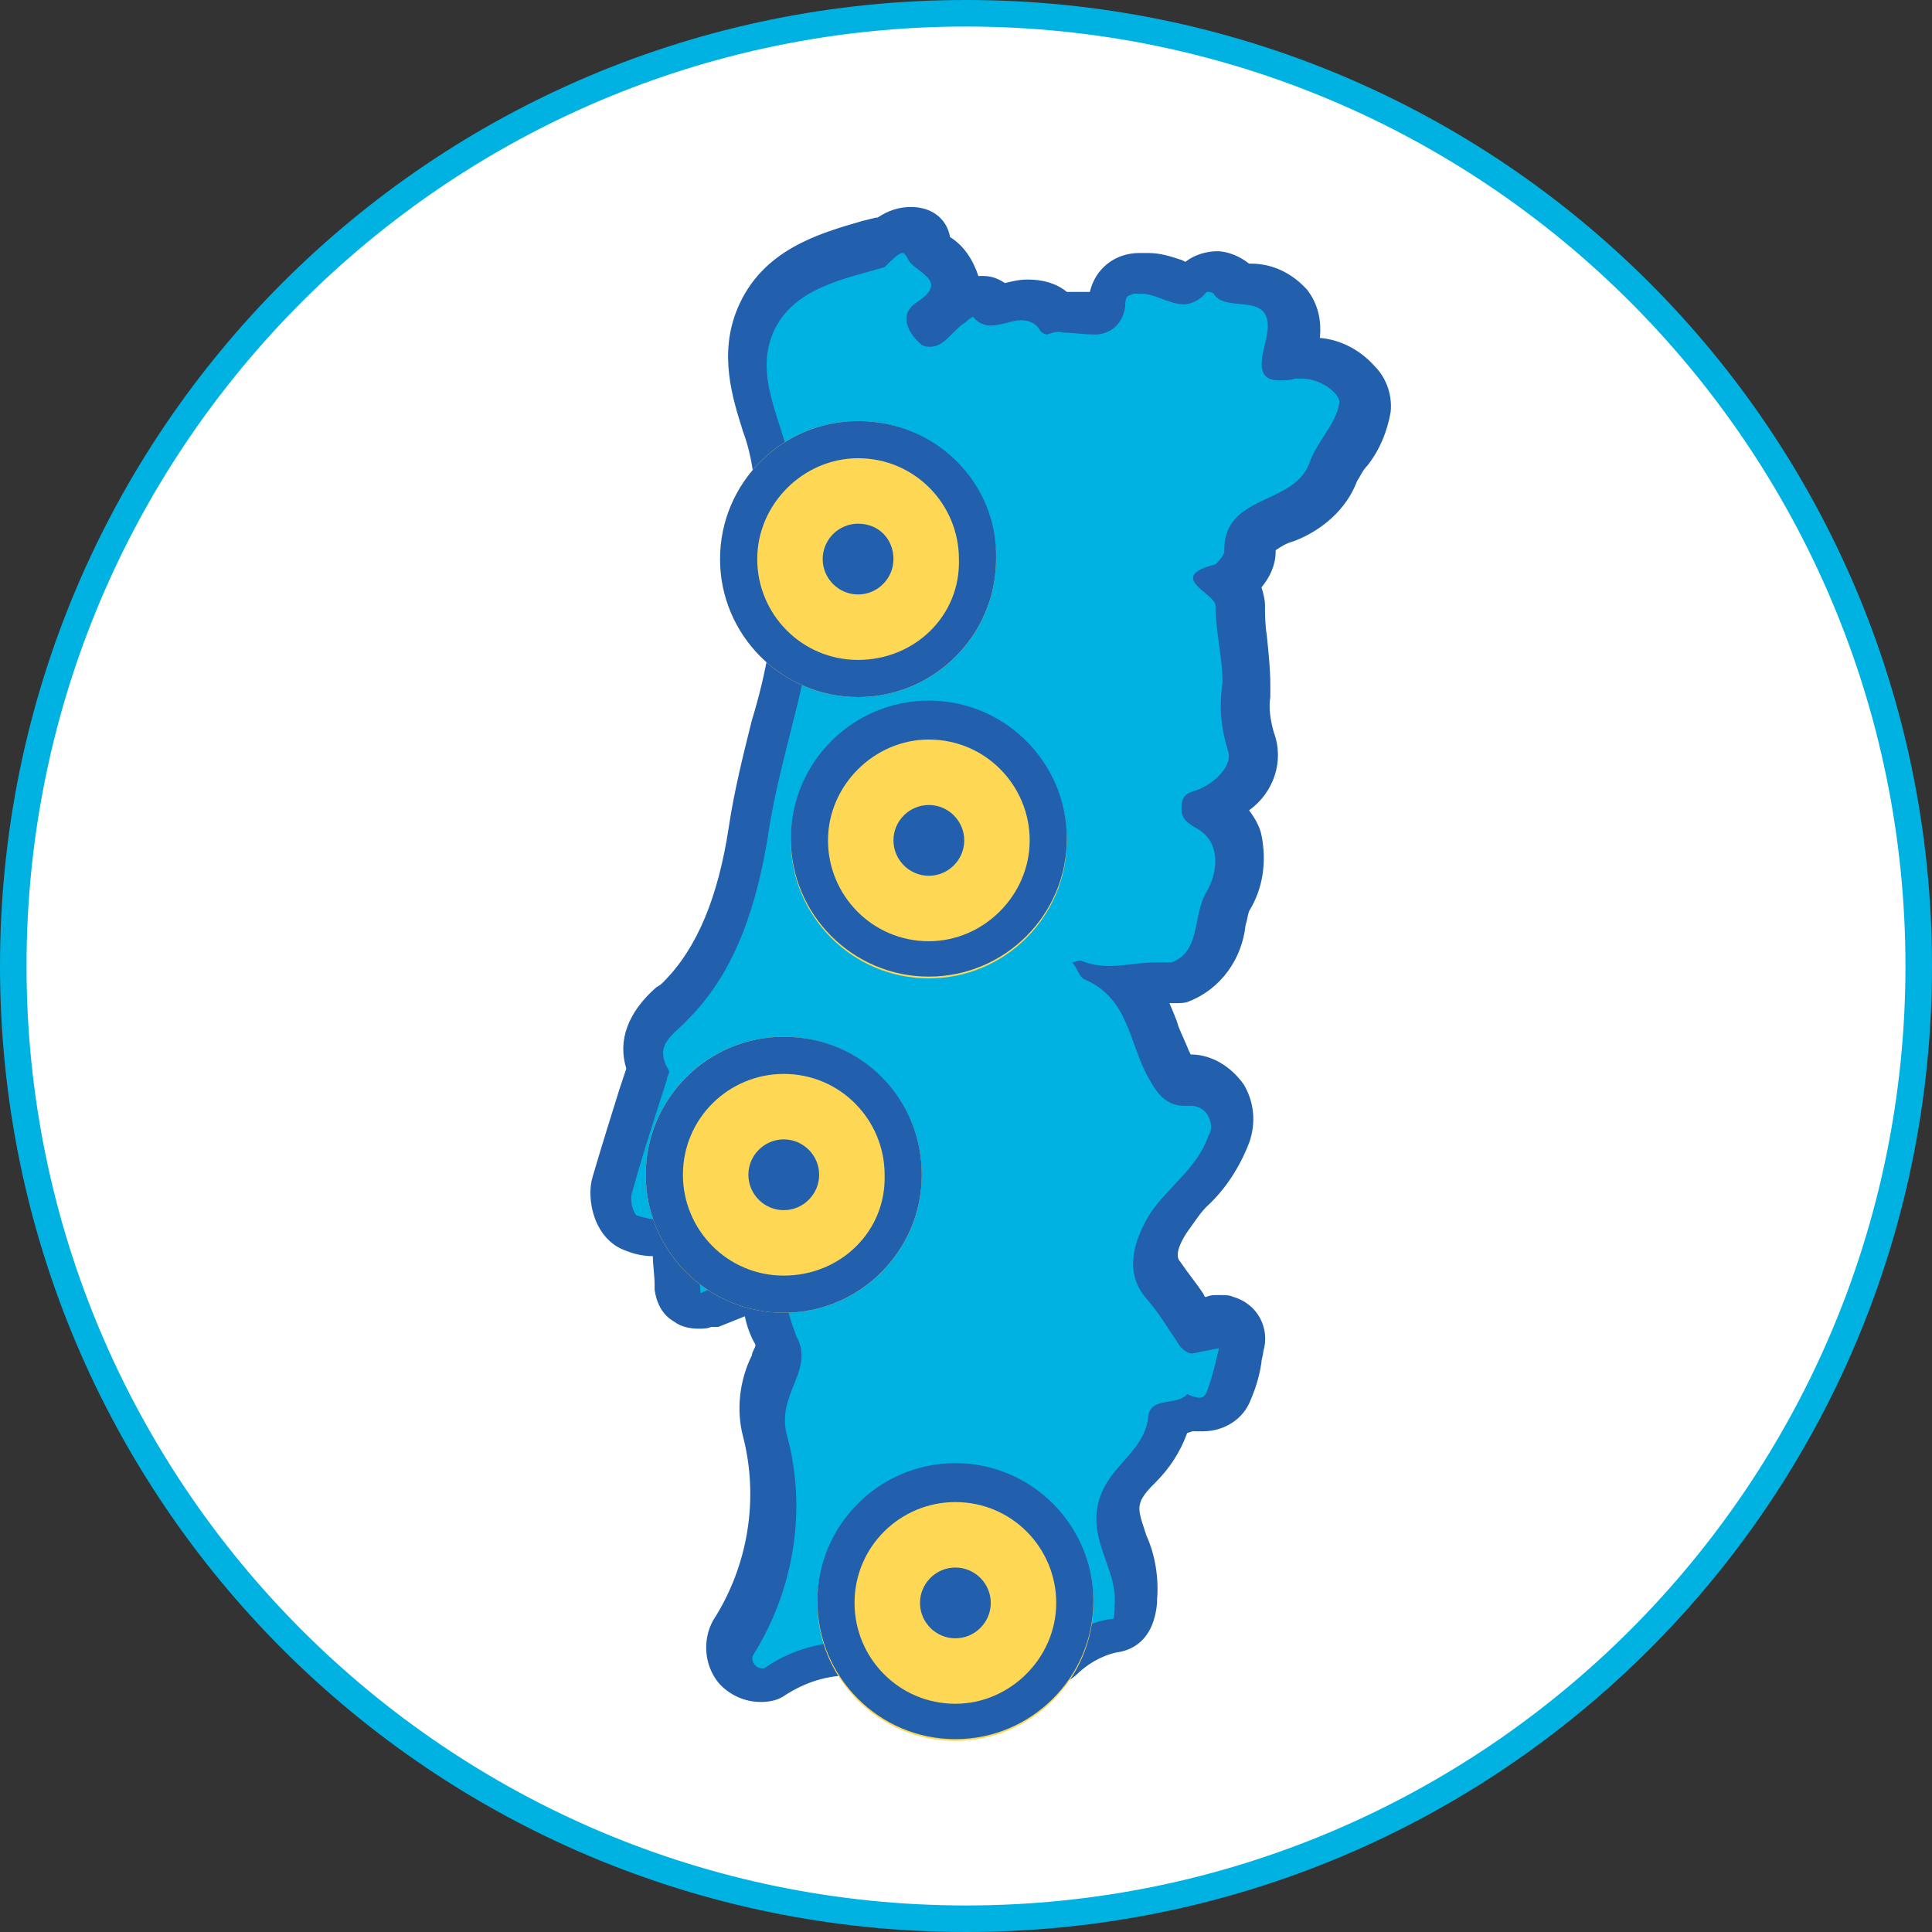
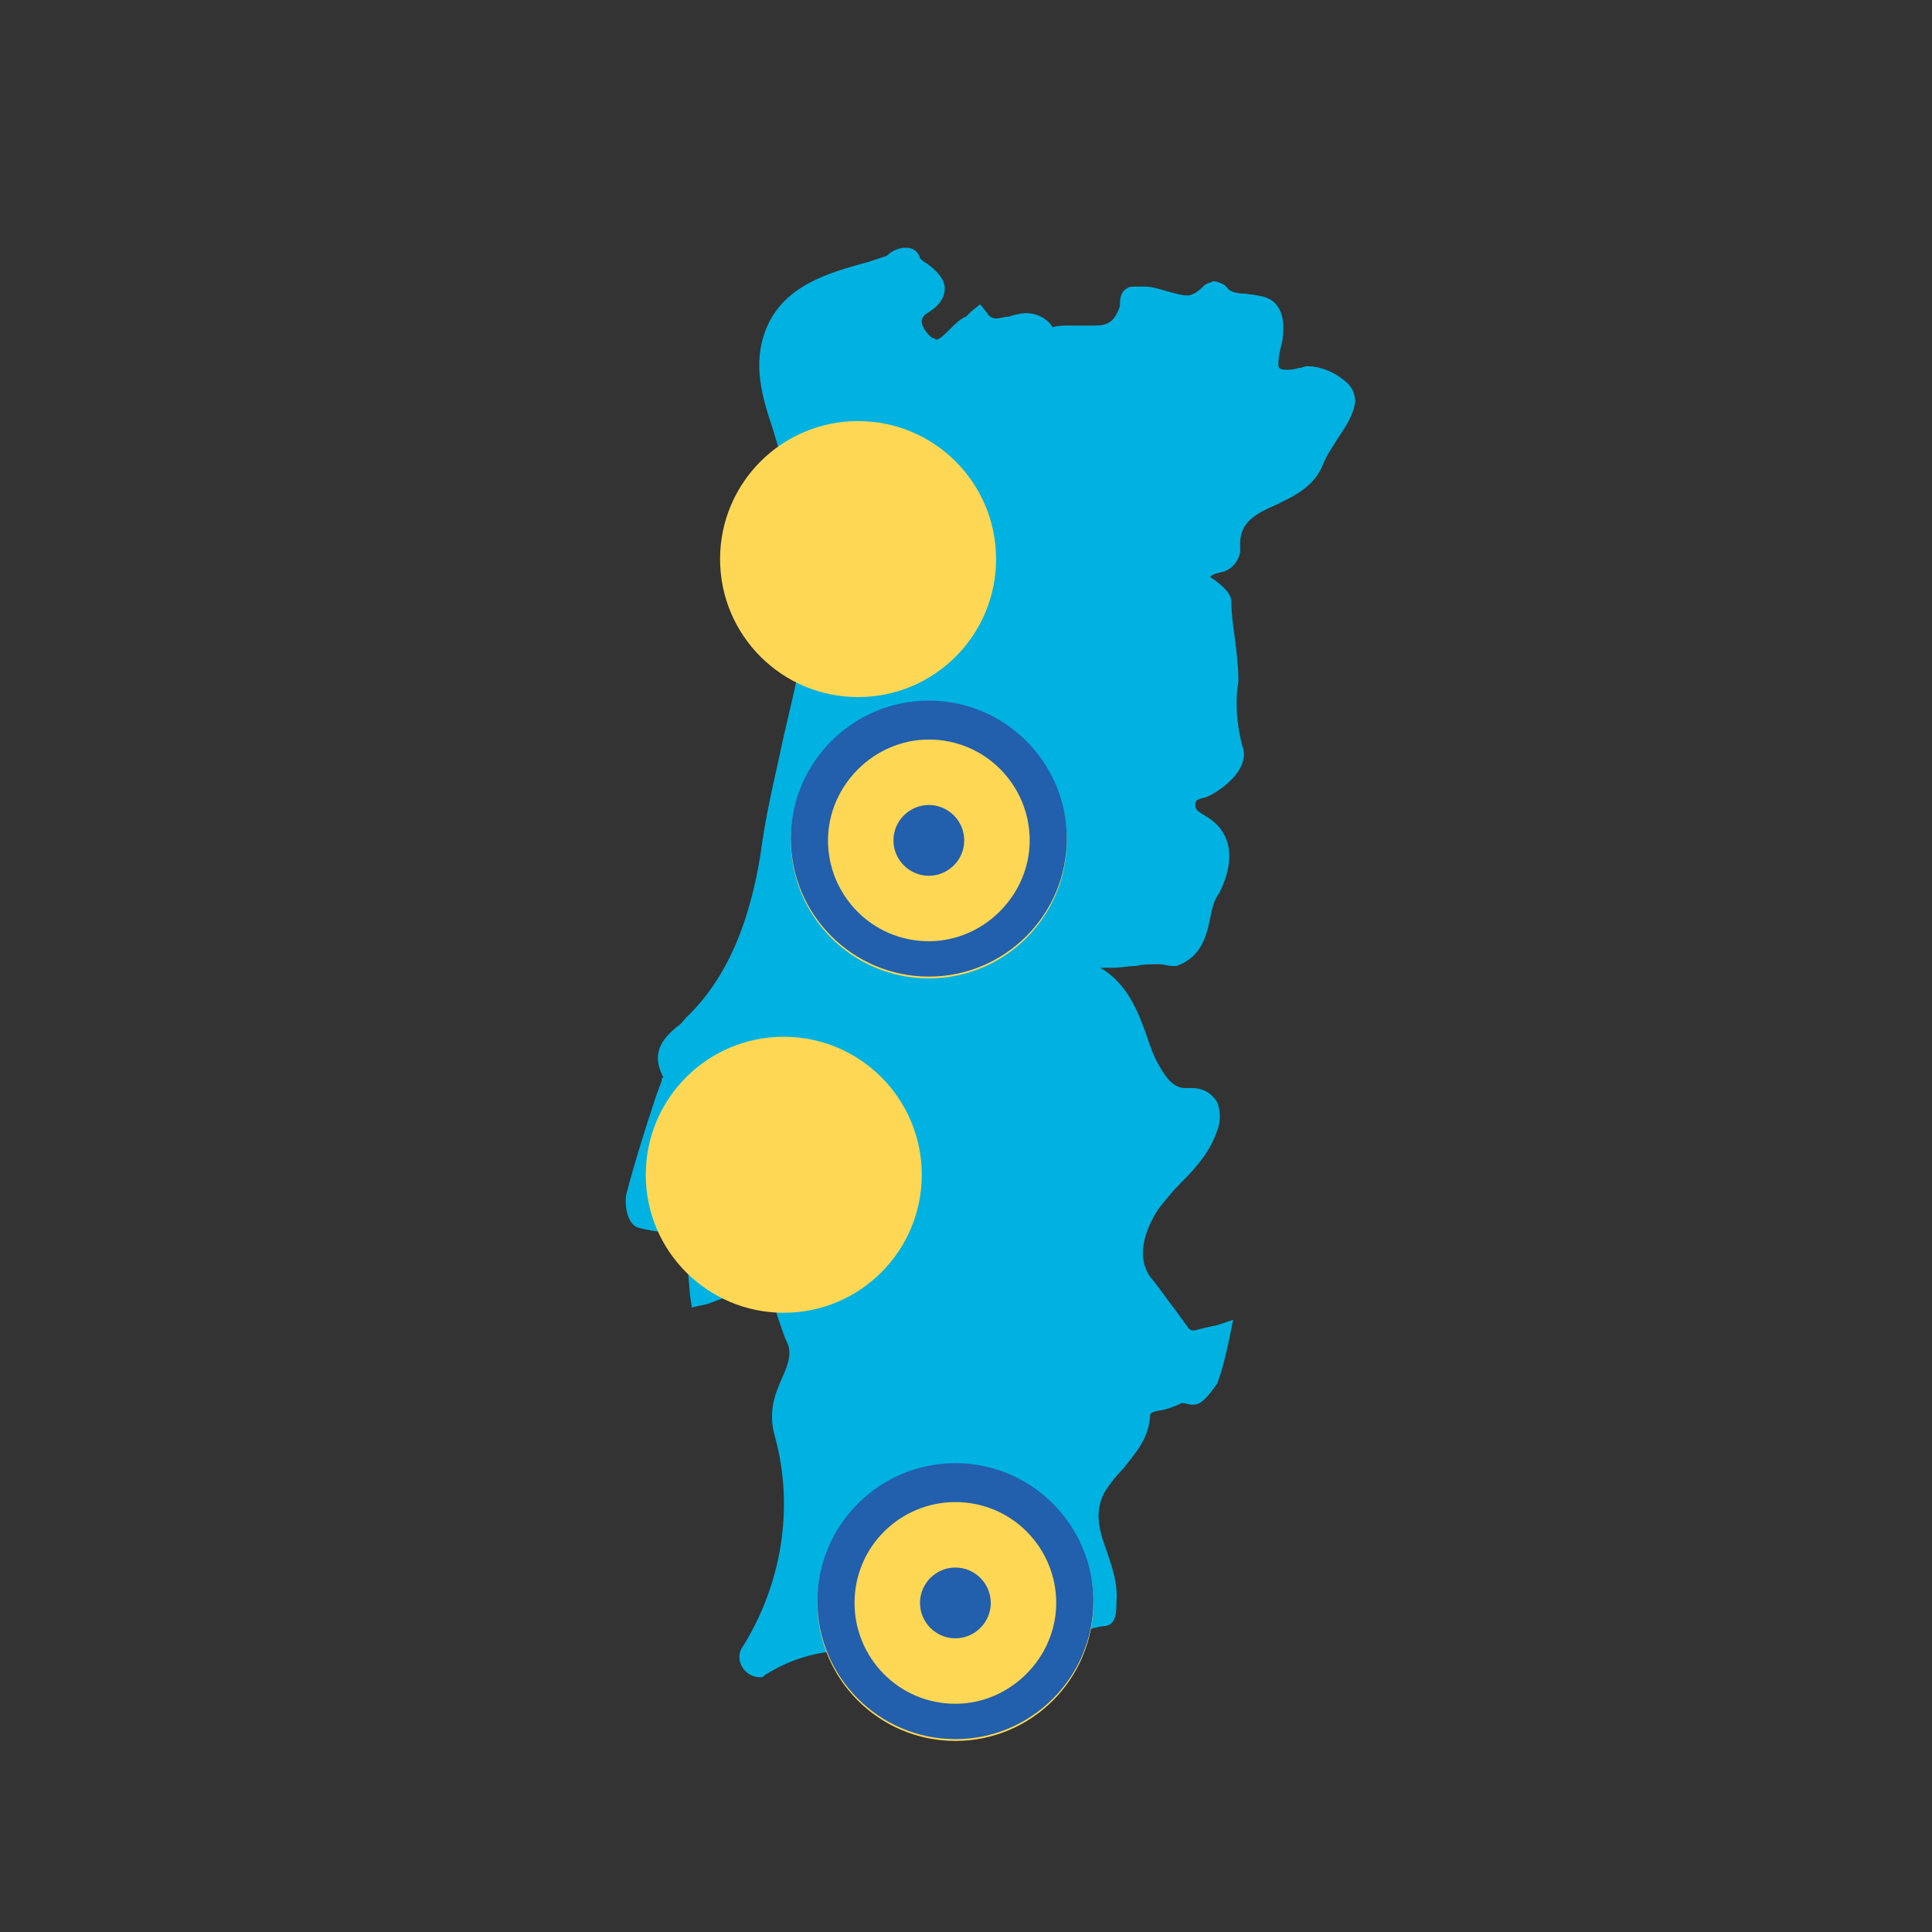
<svg xmlns="http://www.w3.org/2000/svg" id="Layer_1" x="0px" y="0px" viewBox="0 0 109.2 109.2" style="enable-background:new 0 0 109.2 109.2;" xml:space="preserve">
  <rect x="0" y="0" width="109.2" height="109.2" fill="#333333" stroke="none" />
  <style type="text/css">	.st0{fill:#FFFFFF;}	.st1{fill:#00B2E2;}	.st2{fill:#225FAC;}	.st3{fill:#FED755;}</style>
  <g id="Layer_2_1_">
    <g id="Layer_1-2">
-       <circle class="st0" cx="54.6" cy="54.6" r="53.9" />
-       <path class="st1" d="M54.6,109.2C24.4,109.2,0,84.8,0,54.6S24.4,0,54.6,0s54.6,24.4,54.6,54.6l0,0   C109.2,84.8,84.8,109.2,54.6,109.2z M54.6,1.5C25.3,1.5,1.5,25.3,1.5,54.6s23.8,53.1,53.1,53.1s53.1-23.8,53.1-53.1   S83.9,1.5,54.6,1.5z" />
      <path class="st1" d="M56.3,95.2c-0.8,0-1.5-0.3-2-0.9c-0.6-0.6-1.4-0.7-2.3-0.7h-0.6c-0.5,0-1,0-1.5-0.1c-0.7-0.2-1.4-0.2-2-0.2   c-1.7,0-3.3,0.5-4.7,1.4l-0.1,0.1h-0.2c-0.3,0-0.7-0.2-0.9-0.5s-0.3-0.7-0.1-1.1c2.3-3.6,3-8,1.9-12c-0.4-1.4,0-2.4,0.4-3.3   s0.6-1.5,0.2-2.2c-0.3-0.8-0.6-1.7-0.8-2.5l0,0c0,0-0.1,0-0.1-0.1c-0.1-0.1-0.4-0.3-0.4-0.6c-0.8,0.2-1.6,0.6-2.3,0.9L40,73.7   l-0.9,0.2L39,73.2c-0.1-1.2-0.2-2.4-0.3-3.5c-0.1,0-0.2,0-0.2,0c-0.8,0-1.6-0.1-2.4-0.3c-0.7-0.2-0.8-1.4-0.7-1.9   c0.5-1.9,1.1-3.8,1.7-5.6l0.3-0.8c0-0.1,0-0.2,0.1-0.2c-0.8-1.5,0.1-2.3,0.8-2.9c0.2-0.1,0.3-0.3,0.5-0.5c2.3-2.2,3.7-5.5,4.3-10   c0.3-2,0.8-4,1.2-5.9c0.7-3,1.4-5.7,1.4-8.7c0-0.9-0.3-1.8-0.6-2.8c-0.3-0.9-0.6-1.8-0.7-2.8c-0.1-1-0.4-2-0.7-3   c-0.6-1.8-1.2-3.7-0.4-5.7c1-2.5,3.6-3.2,5.8-3.8c0.3-0.1,0.6-0.2,0.9-0.3c0.1,0,0.2-0.1,0.3-0.2c0.3-0.2,0.6-0.3,0.9-0.3   c0.4,0,0.7,0.2,0.8,0.6c0,0,0.2,0.2,0.4,0.3c0.4,0.3,1,0.8,1,1.4c0,0.5-0.3,1-1,1.4c-0.3,0.2-0.3,0.4-0.3,0.5   c0,0.3,0.4,0.8,0.6,0.9c0.1,0,0.2,0.1,0.2,0.1c0.2,0,0.5-0.3,0.8-0.6c0.3-0.3,0.6-0.6,0.9-0.7c0,0,0,0,0.1-0.1s0.1-0.1,0.2-0.2   l0.5-0.4l0.4,0.5c0.1,0.2,0.3,0.3,0.5,0.3s0.5-0.1,0.7-0.1c0.3-0.1,0.7-0.2,1-0.2c0.6,0,1.2,0.3,1.5,0.8c0.3-0.1,0.6-0.1,0.9-0.1   c0.3,0,0.6,0,0.8,0s0.5,0,0.7,0c0.7,0,1.1-0.2,1.4-1.1c0-0.3,0-0.8,0.4-1c0.1-0.1,0.3-0.1,0.5-0.1c0.1,0,0.2,0,0.3,0   c0.1,0,0.1,0,0.2,0c0.5,0,1,0.2,1.4,0.3c0.4,0.1,0.7,0.2,1,0.2c0.2,0,0.5-0.1,0.9-0.5l0.1-0.1l0.2-0.1c0.1,0,0.2-0.1,0.3-0.1   c0.2,0,0.4,0.1,0.6,0.2l0.1,0.1l0.1,0.1c0.1,0.2,0.6,0.3,1,0.3c0.6,0.1,1.4,0.1,1.8,0.7c0.3,0.4,0.4,1,0.3,1.8   c0,0.2-0.1,0.4-0.1,0.5c-0.1,0.4-0.2,1-0.1,1.2c0,0,0.1,0.1,0.4,0.1c0.2,0,0.4,0,0.7-0.1c0.2,0,0.3-0.1,0.5-0.1   c0.9,0,1.8,0.5,2.3,1c0.3,0.3,0.4,0.7,0.4,1c-0.1,0.8-0.6,1.5-1,2.1c-0.3,0.5-0.6,0.9-0.8,1.4c-0.5,1.3-1.6,1.8-2.6,2.3   c-1.4,0.6-2.2,1.1-2.1,2.5v0.1v0.1c-0.1,0.5-0.4,0.9-0.9,1.1c-0.5,0.1-0.7,0.2-0.8,0.3c0.1,0.1,0.3,0.2,0.4,0.3   c0.4,0.3,0.8,0.7,0.8,1.1c0,0.7,0.1,1.4,0.2,2.1c0.1,0.8,0.2,1.6,0.2,2.4c-0.2,1.2-0.1,2.4,0.2,3.6c0.4,0.9-0.3,2-1.7,2.8   c-0.2,0.1-0.4,0.2-0.5,0.2c-0.4,0.1-0.4,0.2-0.4,0.2c-0.1,0.4,0,0.5,0.5,0.8c0.7,0.4,1.1,0.9,1.3,1.6c0.3,1.2-0.3,2.4-0.5,2.8   c-0.3,0.4-0.4,0.9-0.5,1.4c-0.2,1-0.5,2.2-1.9,2.7h-0.1h-0.1c-0.3,0-0.5-0.1-0.8-0.1c-0.5,0-0.9,0-1.3,0.1c-0.4,0-0.9,0.1-1.3,0.1   c-0.2,0-0.5,0-0.7,0c1.5,0.9,2.1,2.4,2.6,3.8c0.2,0.6,0.4,1.2,0.7,1.7c0.4,0.7,0.8,1.3,1.5,1.3c0.1,0,0.1,0,0.2,0h0.1h0.1   c0.6,0,1.1,0.3,1.4,0.8l0,0l0,0c0.2,0.5,0.2,1.1,0,1.6c-0.4,1.2-1.2,2.1-2,2.9c-0.5,0.5-0.9,1-1.3,1.5c-0.8,1.2-1.4,2.9-0.3,4.1   c0.4,0.5,0.8,1.1,1.2,1.6c0.3,0.4,0.5,0.7,0.8,1.1c0.1,0.1,0.2,0.1,0.3,0.1c0.4-0.1,0.8-0.2,1.3-0.3l0.9-0.3l-0.2,1   c-0.2,0.9-0.4,1.8-0.7,2.6c-0.7,1-1,1.2-1.4,1.2c-0.2,0-0.4-0.1-0.6-0.1c-0.4,0.2-0.7,0.3-1.1,0.4C65,79.8,65,79.9,65,80.1   c-0.1,1.3-0.9,2.1-1.5,2.9c-0.4,0.4-0.8,0.9-1.1,1.4c-0.6,1.2-0.2,2.3,0.2,3.4c0.3,0.9,0.6,1.8,0.5,2.8c0,0.5,0,1.2-0.6,1.3   c-1.3,0.1-2.2,0.9-3.2,1.7c-0.4,0.3-0.8,0.6-1.3,0.9C57.6,94.9,56.9,95.2,56.3,95.2z" />
-       <path class="st2" d="M51,14.3c0.1,0,0.2,0.1,0.3,0.3c0.3,0.8,2.5,1.2,0.5,2.5c-1.2,0.8-0.2,2,0.3,2.4c0.2,0.1,0.3,0.1,0.5,0.1   c0.8,0,1.3-1,2-1.4c0.1-0.1,0.2-0.2,0.4-0.3c0.2,0.3,0.6,0.5,1,0.5c0.6,0,1.2-0.3,1.7-0.3s0.9,0.2,1.1,0.6   c0.1,0.1,0.2,0.2,0.4,0.2l0,0c0.3-0.1,0.6-0.2,0.9-0.1c0.5,0,1.1,0.1,1.6,0.1c1,0.1,1.8-0.6,1.9-1.6c0-0.2,0-0.5,0.2-0.6   c0.1,0,0.2-0.1,0.3-0.1c0.1,0,0.3,0,0.4,0c0.8,0,1.6,0.6,2.4,0.6c0.5,0,1-0.3,1.3-0.7h0.1c0,0,0.2,0,0.3,0.1   c0.7,1.2,3.5-0.3,3,2.4c-0.2,1-0.8,2.5,0.7,2.5c0.3,0,0.6,0,0.9-0.1c0.1,0,0.3,0,0.4,0c1.1,0,2.2,0.9,2.1,1.4   C75.5,24,74.4,25,74,26.2c-0.9,2.4-4.9,1.7-4.8,5c-0.1,0.3-0.3,0.5-0.5,0.7c-2.8,0.7-0.1,1.6,0,2.3c0,1.5,0.4,2.9,0.4,4.4   c-0.2,1.3-0.1,2.5,0.3,3.8c0.3,0.8-0.6,1.7-1.4,2.1c-0.5,0.3-1.1,0.2-1.2,0.9s0.1,1,0.8,1.4c1.5,0.8,1.2,2.6,0.6,3.6   c-0.8,1.3-0.3,3.4-2,4c-0.3,0-0.6,0-0.9,0c-0.9,0-1.8,0.2-2.6,0.2c-0.6,0-1.1-0.1-1.6-0.3H61c-0.1,0-0.3,0.1-0.4,0.1   c0.3,0.3,0.4,0.9,0.8,1c2.4,1.1,2.4,3.5,3.5,5.5c0.3,0.5,0.8,1.6,2,1.6c0.1,0,0.2,0,0.3,0h0.1c0.4,0,0.8,0.2,1,0.6s0.2,0.8,0,1.1   c-0.6,1.8-2.3,2.9-3.3,4.4c-0.6,1-1.7,3.1-0.2,4.8c0.7,0.8,1.3,1.8,1.9,2.7c0.2,0.2,0.4,0.4,0.7,0.4l0,0c0.5-0.1,1-0.2,1.5-0.3   c-0.2,0.9-0.4,1.7-0.7,2.5c-0.1,0.2-0.2,0.3-0.4,0.3c-0.2,0-0.5-0.1-0.7-0.2l0,0c-0.6,0.7-2.1,0.1-2.2,1.3   c-0.2,1.8-1.9,2.6-2.6,4.2c-1.1,2.5,0.9,4.3,0.7,6.4c0,0.3,0,0.8-0.1,0.8c-2,0.2-3.2,1.7-4.8,2.7c-0.5,0.3-1,0.5-1.5,0.6   c-0.6,0-1.1-0.3-1.5-0.7c-0.7-0.6-1.6-1-2.6-0.9h-1c-0.4,0-0.8,0-1.2-0.1c-0.7-0.2-1.5-0.3-2.2-0.3c-1.8,0-3.5,0.5-4.9,1.5h-0.1   c-0.2,0-0.4-0.1-0.5-0.3c-0.1-0.1-0.1-0.4,0-0.5c2.3-3.7,3-8.2,1.9-12.3c-0.7-2.4,1.6-3.7,0.5-5.7c-0.3-0.8-0.5-1.5-0.7-2.3   c-0.1-0.3-0.6-0.5-0.6-0.8c0.3-0.3,0.1-0.4-0.1-0.4c-0.1,0-0.2,0-0.3,0C42.1,72,41,72.5,39.8,73l-0.2,0.1   c-0.1-1.3-0.2-2.6-0.3-3.9c0.3-0.1,0.6-0.1,0.9-0.1l0,0c0.1,0,0.2,0.2,0.3,0.2l0,0c0.5,0,0.9-0.1,1.4-0.2c0-0.1,0-0.1,0-0.2   c-0.3-0.1-0.7-0.1-1-0.2h-0.4c-0.8,0.1-1.7,0.2-2.6,0.3c-0.6,0-1.3-0.1-1.9-0.3c-0.2-0.1-0.4-0.8-0.3-1.2c0.6-2.2,1.3-4.3,2-6.5   c0-0.2,0.2-0.4,0.1-0.5c-0.9-1.5,0.3-2,1.1-2.9c2.8-2.8,3.9-6.7,4.5-10.3c0.7-4.9,2.7-9.6,2.7-14.5c0-1.9-1.2-3.7-1.3-5.6   c-0.2-2.9-2.3-5.6-1.1-8.4c1.1-2.5,3.9-3,6.3-3.7C50.4,14.7,50.8,14.3,51,14.3 M69.1,75.7L69.1,75.7 M51.5,11.7   c-0.7,0-1.3,0.2-1.9,0.6h-0.1l-0.8,0.2c-2.4,0.7-5.6,1.6-7,4.9c-1.1,2.6-0.3,5.1,0.3,7c0.3,0.8,0.5,1.7,0.6,2.6   c0.1,1.1,0.4,2.2,0.8,3.3c0.3,0.7,0.4,1.4,0.5,2.2c-0.1,2.8-0.6,5.6-1.4,8.2c-0.5,2-1,4-1.3,6c-0.6,4-1.8,6.9-3.7,8.8   c-0.1,0.1-0.2,0.2-0.4,0.3c-1.6,1.4-2.2,3-1.7,4.6L35,61.6c-0.5,1.6-1,3.2-1.5,4.9c-0.4,1.3,0.1,3.6,1.9,4.2   c0.5,0.2,1,0.3,1.5,0.3c0,0.5,0.1,1.1,0.1,1.6v0.3c0.1,0.7,0.4,1.4,1.1,1.8c0.4,0.3,0.9,0.4,1.4,0.4c0.2,0,0.5,0,0.7-0.1   c0.1,0,0.3,0,0.4,0l1-0.4l0.5-0.2c0.1,0.5,0.3,1.1,0.6,1.6c0,0.2-0.2,0.4-0.2,0.6c-0.7,1.4-0.9,3.1-0.5,4.6   c0.9,3.5,0.3,7.3-1.7,10.4c-0.6,1.1-0.5,2.5,0.3,3.5c0.6,0.7,1.5,1.1,2.4,1.1c0.5,0,1-0.1,1.4-0.4c1.1-0.7,2.3-1.1,3.6-1.1   c0.6,0,1.1,0.1,1.7,0.2c0.6,0.1,1.1,0.2,1.7,0.2h1c0.7,0,0.7,0.1,0.8,0.1c0.9,0.9,2.1,1.5,3.3,1.5c1,0,2.1-0.4,2.9-1   c0.5-0.3,1-0.7,1.4-1c0.6-0.6,1.4-1.1,2.3-1.3c0.8-0.1,2.1-0.6,2.3-2.8v-0.2c0.1-1.2-0.1-2.5-0.6-3.6c-0.4-1.2-0.5-1.5-0.3-2   c0.2-0.4,0.5-0.7,0.8-1c0.8-0.8,1.4-1.7,1.8-2.8l0.3-0.1H68c1.2,0,2.3-0.7,2.7-1.8c0.3-0.7,0.5-1.4,0.6-2.1c0-0.2,0.1-0.4,0.1-0.6   c0.4-1.3-0.3-2.7-1.7-3.1c-0.2-0.1-0.5-0.1-0.7-0.1h-0.2c-0.2,0-0.4,0-0.6,0.1h-0.1L68,73.1c-0.4-0.6-0.9-1.2-1.3-1.8   c-0.4-0.4,0.2-1.4,0.5-1.8s0.6-0.9,1-1.3c1.1-1,1.9-2.3,2.4-3.6c0.4-1.1,0.3-2.3-0.3-3.3c-0.7-1-1.8-1.7-3-1.7l-0.1-0.2l0,0   c-0.2-0.5-0.4-0.9-0.6-1.4c-0.1-0.4-0.3-0.8-0.5-1.3h0.3c0.3,0,0.6,0,0.8-0.1c1.8-0.7,3-2.4,3.2-4.3c0.1-0.3,0.1-0.5,0.2-0.8   c0.8-1.3,1-2.8,0.7-4.3c-0.1-0.5-0.4-1-0.7-1.4c1.4-1,2-2.8,1.4-4.4c-0.2-0.7-0.3-1.4-0.2-2c0-0.2,0-0.5,0-0.7   c0-0.9-0.1-1.8-0.2-2.8c-0.1-0.6-0.1-1.2-0.1-1.7c0-0.3-0.1-0.7-0.2-1c0.5-0.6,0.8-1.3,0.8-2v-0.1c0.3-0.2,0.6-0.4,1-0.5   c1.6-0.6,3-1.8,3.6-3.4c0.2-0.3,0.3-0.6,0.6-0.9c0.7-0.9,1.1-1.9,1.3-3c0.1-0.9-0.2-1.9-0.9-2.6c-0.8-0.9-1.9-1.5-3.1-1.6   c0.1-1-0.1-1.9-0.7-2.7c-0.8-0.9-1.9-1.5-3.2-1.5h-0.1c-0.5-0.4-1.2-0.7-1.8-0.7c-0.6,0-1.3,0.2-1.8,0.6l-0.2-0.1   c-0.6-0.2-1.2-0.4-1.9-0.4l0,0h-0.5c-1.4,0-2.5,0.9-2.8,2.2h-0.1c-0.3,0-0.6,0-1,0h-0.2c-0.6-0.5-1.4-0.7-2.2-0.7   c-0.5,0-0.9,0.1-1.3,0.2c-0.3-0.2-0.7-0.4-1.2-0.4h-0.3c-0.3-0.9-0.8-1.7-1.6-2.2l0,0C53.5,12.3,52.6,11.7,51.5,11.7L51.5,11.7z" />
      <circle class="st3" cx="48.5" cy="31.6" r="7.8" />
-       <path class="st2" d="M48.5,29.6c-1.1,0-2,0.9-2,2s0.9,2,2,2s2-0.9,2-2S49.7,29.6,48.5,29.6z M48.5,23.8c-4.3,0-7.8,3.5-7.8,7.8   s3.5,7.8,7.8,7.8s7.8-3.5,7.8-7.8l0,0C56.4,27.3,52.9,23.8,48.5,23.8z M48.5,37.3c-3.2,0-5.7-2.6-5.7-5.7s2.6-5.7,5.7-5.7   c3.2,0,5.7,2.6,5.7,5.7l0,0C54.3,34.8,51.7,37.3,48.5,37.3z" />
      <circle class="st3" cx="52.5" cy="47.5" r="7.8" />
      <path class="st2" d="M52.5,45.5c-1.1,0-2,0.9-2,2s0.9,2,2,2s2-0.9,2-2S53.6,45.5,52.5,45.5z M52.5,39.6c-4.3,0-7.8,3.5-7.8,7.8   s3.5,7.8,7.8,7.8s7.8-3.5,7.8-7.8l0,0C60.3,43.1,56.8,39.6,52.5,39.6z M52.5,53.2c-3.2,0-5.7-2.6-5.7-5.7s2.6-5.7,5.7-5.7   c3.2,0,5.7,2.6,5.7,5.7l0,0C58.2,50.6,55.6,53.2,52.5,53.2z" />
      <circle class="st3" cx="44.3" cy="66.4" r="7.8" />
-       <path class="st2" d="M44.3,64.4c-1.1,0-2,0.9-2,2s0.9,2,2,2s2-0.9,2-2S45.4,64.4,44.3,64.4z M44.3,58.6c-4.3,0-7.8,3.5-7.8,7.8   s3.5,7.8,7.8,7.8s7.8-3.5,7.8-7.8S48.7,58.6,44.3,58.6L44.3,58.6z M44.3,72.1c-3.2,0-5.7-2.6-5.7-5.7c0-3.2,2.6-5.7,5.7-5.7   c3.2,0,5.7,2.6,5.7,5.7C50.1,69.6,47.5,72.1,44.3,72.1z" />
      <circle class="st3" cx="54" cy="90.6" r="7.8" />
      <path class="st2" d="M54,88.6c-1.1,0-2,0.9-2,2s0.9,2,2,2s2-0.9,2-2S55.1,88.6,54,88.6z M54,82.7c-4.3,0-7.8,3.5-7.8,7.8   s3.5,7.8,7.8,7.8s7.8-3.5,7.8-7.8S58.3,82.7,54,82.7L54,82.7z M54,96.3c-3.2,0-5.7-2.6-5.7-5.7c0-3.2,2.6-5.7,5.7-5.7   c3.2,0,5.7,2.6,5.7,5.7C59.7,93.7,57.1,96.3,54,96.3z" />
    </g>
  </g>
</svg>